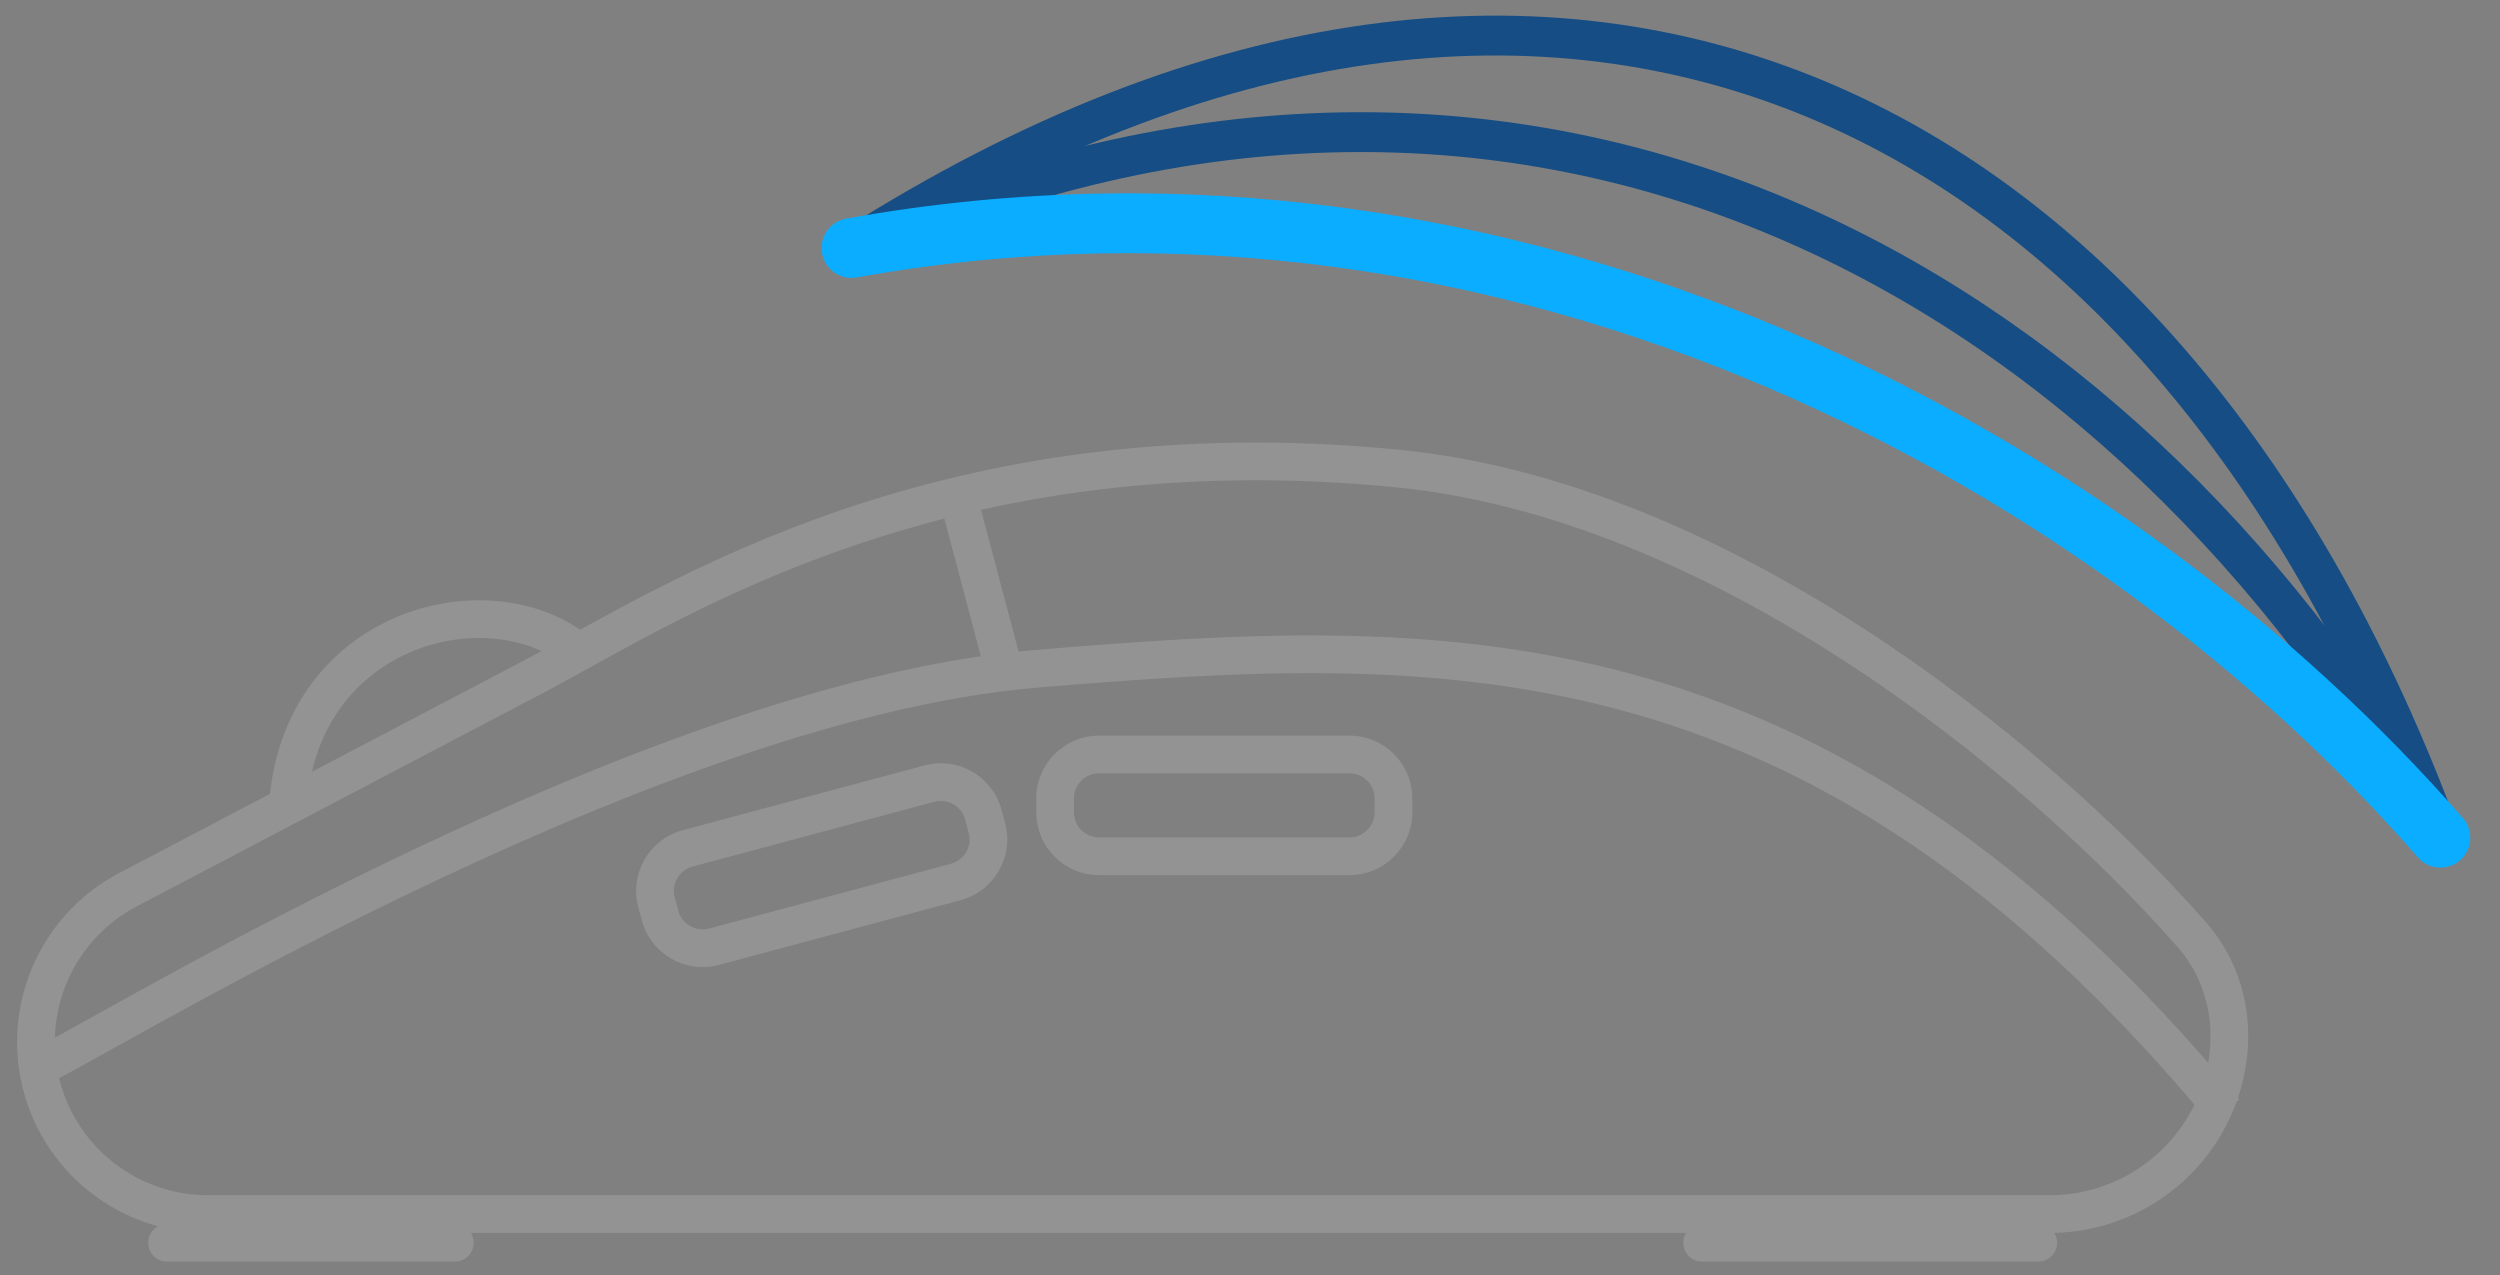
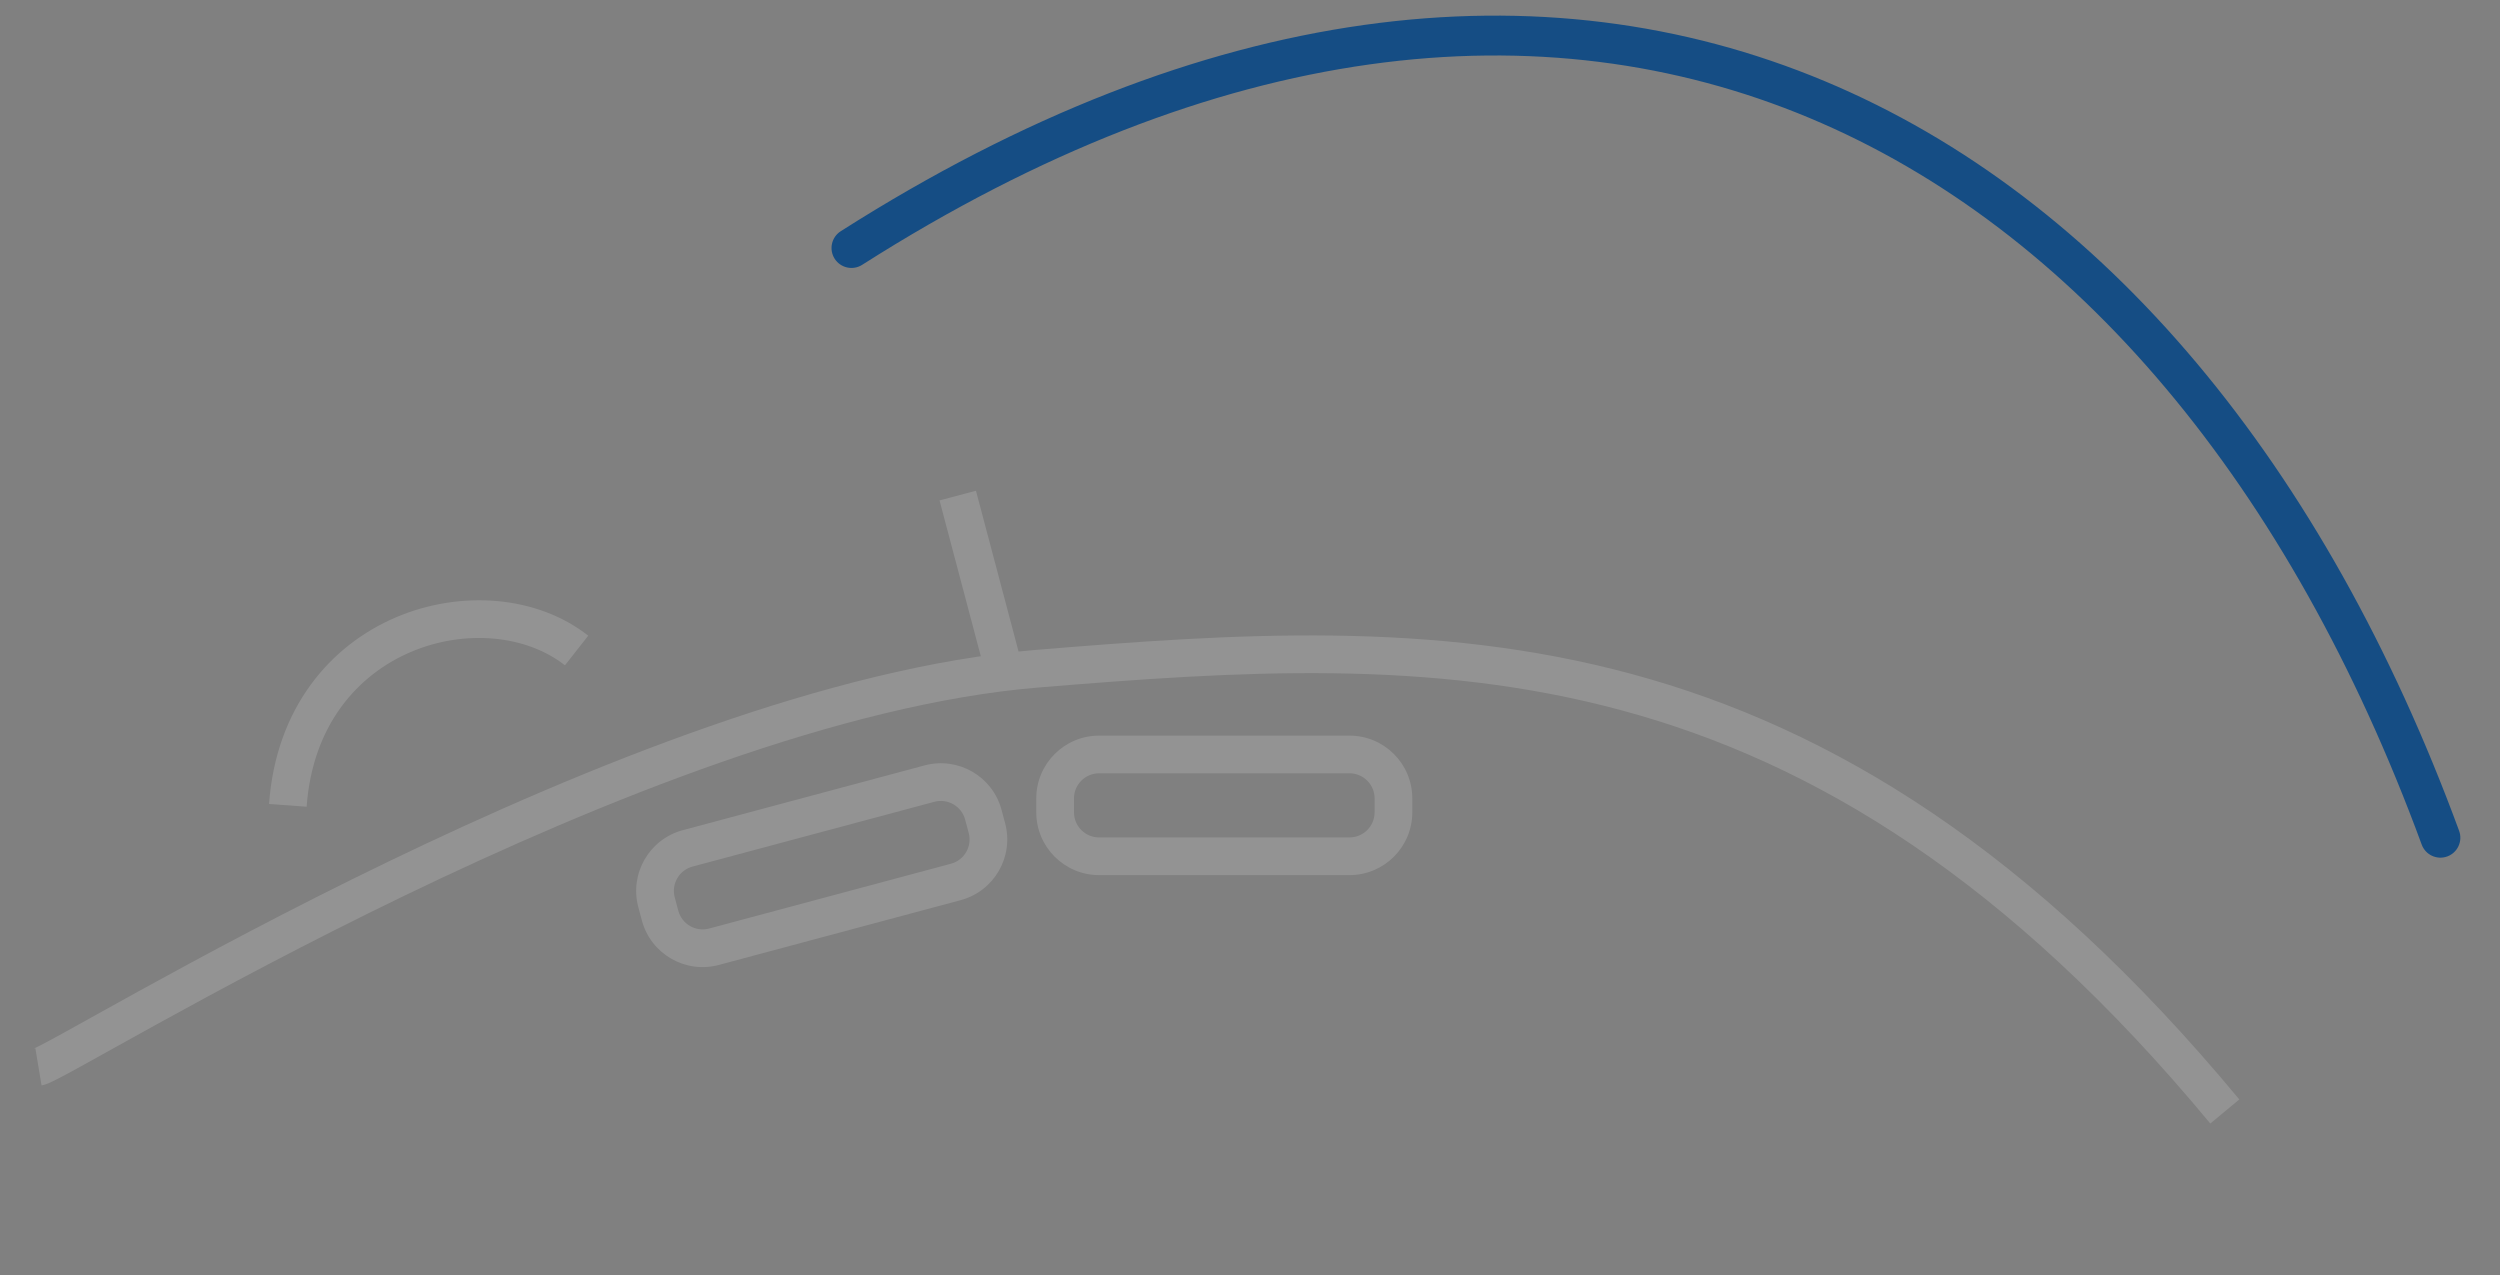
<svg xmlns="http://www.w3.org/2000/svg" width="149" height="76" viewBox="0 0 149 76" fill="none">
  <rect x="0" y="0" width="149" height="76" fill="#808080" stroke="none" />
  <g opacity="0.15">
-     <path d="M27.109 72.946C27.73 72.946 28.233 73.449 28.233 74.07C28.233 74.691 27.73 75.194 27.109 75.194H9.958C9.337 75.194 8.834 74.691 8.834 74.07C8.834 73.449 9.337 72.946 9.958 72.946H27.109ZM121.48 72.946C122.101 72.946 122.605 73.449 122.605 74.07C122.605 74.691 122.101 75.194 121.48 75.194H101.445C100.825 75.193 100.322 74.691 100.322 74.07C100.322 73.449 100.825 72.946 101.445 72.946H121.48Z" fill="white" />
    <path d="M56.675 51.478C57.474 51.264 57.949 50.443 57.735 49.643L57.521 48.847C57.307 48.048 56.485 47.574 55.686 47.788L41.274 51.649C40.475 51.863 40.001 52.685 40.215 53.484L40.428 54.281C40.643 55.08 41.464 55.554 42.263 55.34L56.675 51.478ZM42.845 57.511C40.847 58.046 38.792 56.861 38.256 54.863L38.043 54.066C37.508 52.068 38.694 50.014 40.693 49.478L55.105 45.617C57.103 45.081 59.157 46.267 59.692 48.265L59.906 49.062C60.441 51.06 59.255 53.114 57.257 53.649L42.845 57.511Z" fill="white" />
    <path d="M80.428 49.91C81.255 49.91 81.926 49.239 81.926 48.412L81.926 47.587C81.926 46.76 81.255 46.09 80.428 46.089L65.508 46.089C64.68 46.089 64.01 46.76 64.01 47.587L64.01 48.412C64.01 49.239 64.68 49.91 65.508 49.91L80.428 49.91ZM65.508 52.158C63.439 52.158 61.761 50.481 61.761 48.412L61.761 47.587C61.761 45.519 63.439 43.842 65.508 43.842L80.428 43.842C82.497 43.842 84.174 45.519 84.174 47.587L84.174 48.412C84.174 50.481 82.497 52.157 80.428 52.158L65.508 52.158Z" fill="white" />
-     <path d="M31.659 39.136C39.654 34.867 56.053 24.088 83.46 26.811C93.105 27.769 102.64 32.019 110.965 37.388C119.298 42.763 126.491 49.306 131.463 54.948C134.435 58.321 134.699 63.102 132.723 66.997C130.705 70.975 126.623 73.482 122.162 73.482H12.397C6.803 73.482 2.039 69.416 1.16 63.891C0.393 59.071 2.786 54.298 7.107 52.029L31.659 39.136ZM83.238 29.048C56.585 26.4 40.751 36.83 32.711 41.122L32.704 41.126L8.152 54.019C4.684 55.84 2.764 59.67 3.38 63.538C4.085 67.971 7.908 71.234 12.397 71.234H122.162C125.776 71.234 129.084 69.203 130.719 65.98C132.338 62.788 132.057 59.022 129.776 56.434C124.93 50.934 117.893 44.531 109.748 39.277C101.595 34.019 92.403 29.959 83.238 29.048Z" fill="white" />
    <path d="M60.963 39.797L58.79 40.374L55.995 29.823L58.168 29.248L60.963 39.797Z" fill="white" />
    <path d="M23.594 36.794C27.436 35.154 31.998 35.48 35.06 37.887L33.671 39.654C31.367 37.843 27.705 37.484 24.476 38.862C21.313 40.213 18.628 43.216 18.276 48.081L16.034 47.919C16.448 42.183 19.685 38.463 23.594 36.794Z" fill="white" />
    <path d="M61.686 38.738C73.593 37.755 85.37 36.956 97.252 40.171C109.179 43.398 121.113 50.636 133.464 65.527L131.734 66.963C119.63 52.369 108.075 45.428 96.665 42.341C85.212 39.242 73.806 39.993 61.872 40.978C50.175 41.944 35.811 47.732 24.104 53.383C18.27 56.199 13.133 58.963 9.362 61.039C8.419 61.559 7.562 62.035 6.8 62.459C6.04 62.882 5.371 63.254 4.81 63.563C4.252 63.87 3.789 64.121 3.44 64.3C3.266 64.389 3.109 64.467 2.976 64.526C2.884 64.567 2.683 64.657 2.476 64.691L2.107 62.475C1.987 62.495 1.937 62.529 2.057 62.475C2.137 62.439 2.254 62.382 2.413 62.3C2.73 62.137 3.169 61.9 3.726 61.594C4.282 61.288 4.945 60.919 5.708 60.494C6.47 60.07 7.331 59.592 8.278 59.07C12.066 56.984 17.243 54.2 23.127 51.36C34.856 45.698 49.542 39.74 61.686 38.738Z" fill="white" />
  </g>
-   <path d="M50.258 13.7C70.802 4.413 90.176 4.893 106.779 11.954C122.837 18.783 136.226 31.733 145.591 47.785L146.485 49.349L146.538 49.458C146.778 50.01 146.565 50.664 146.029 50.965C145.457 51.286 144.733 51.081 144.413 50.509C135.22 34.101 121.852 20.944 105.85 14.139C89.875 7.345 71.193 6.842 51.237 15.864C50.639 16.134 49.936 15.869 49.665 15.272C49.395 14.674 49.66 13.971 50.258 13.7Z" fill="#154D84" />
  <path d="M50.109 13.78C71.847 -0.058 91.971 -2.175 108.734 4.828C125.455 11.814 138.567 27.764 146.564 49.52C146.79 50.135 146.474 50.817 145.859 51.044C145.243 51.27 144.56 50.954 144.334 50.338C136.482 28.977 123.738 13.67 107.818 7.019C91.941 0.386 72.638 2.254 51.385 15.784C50.832 16.136 50.098 15.973 49.745 15.42C49.393 14.866 49.556 14.132 50.109 13.78Z" fill="#154D84" />
-   <path d="M146.793 48.759C147.438 49.501 147.36 50.626 146.619 51.272C145.877 51.918 144.752 51.84 144.106 51.098L146.793 48.759ZM50.432 13.029C91.306 5.673 127.397 26.489 146.793 48.759L144.106 51.098C125.286 29.49 90.372 9.46 51.063 16.535C50.095 16.709 49.169 16.066 48.994 15.098C48.82 14.129 49.464 13.203 50.432 13.029Z" fill="#0AADFF" />
</svg>